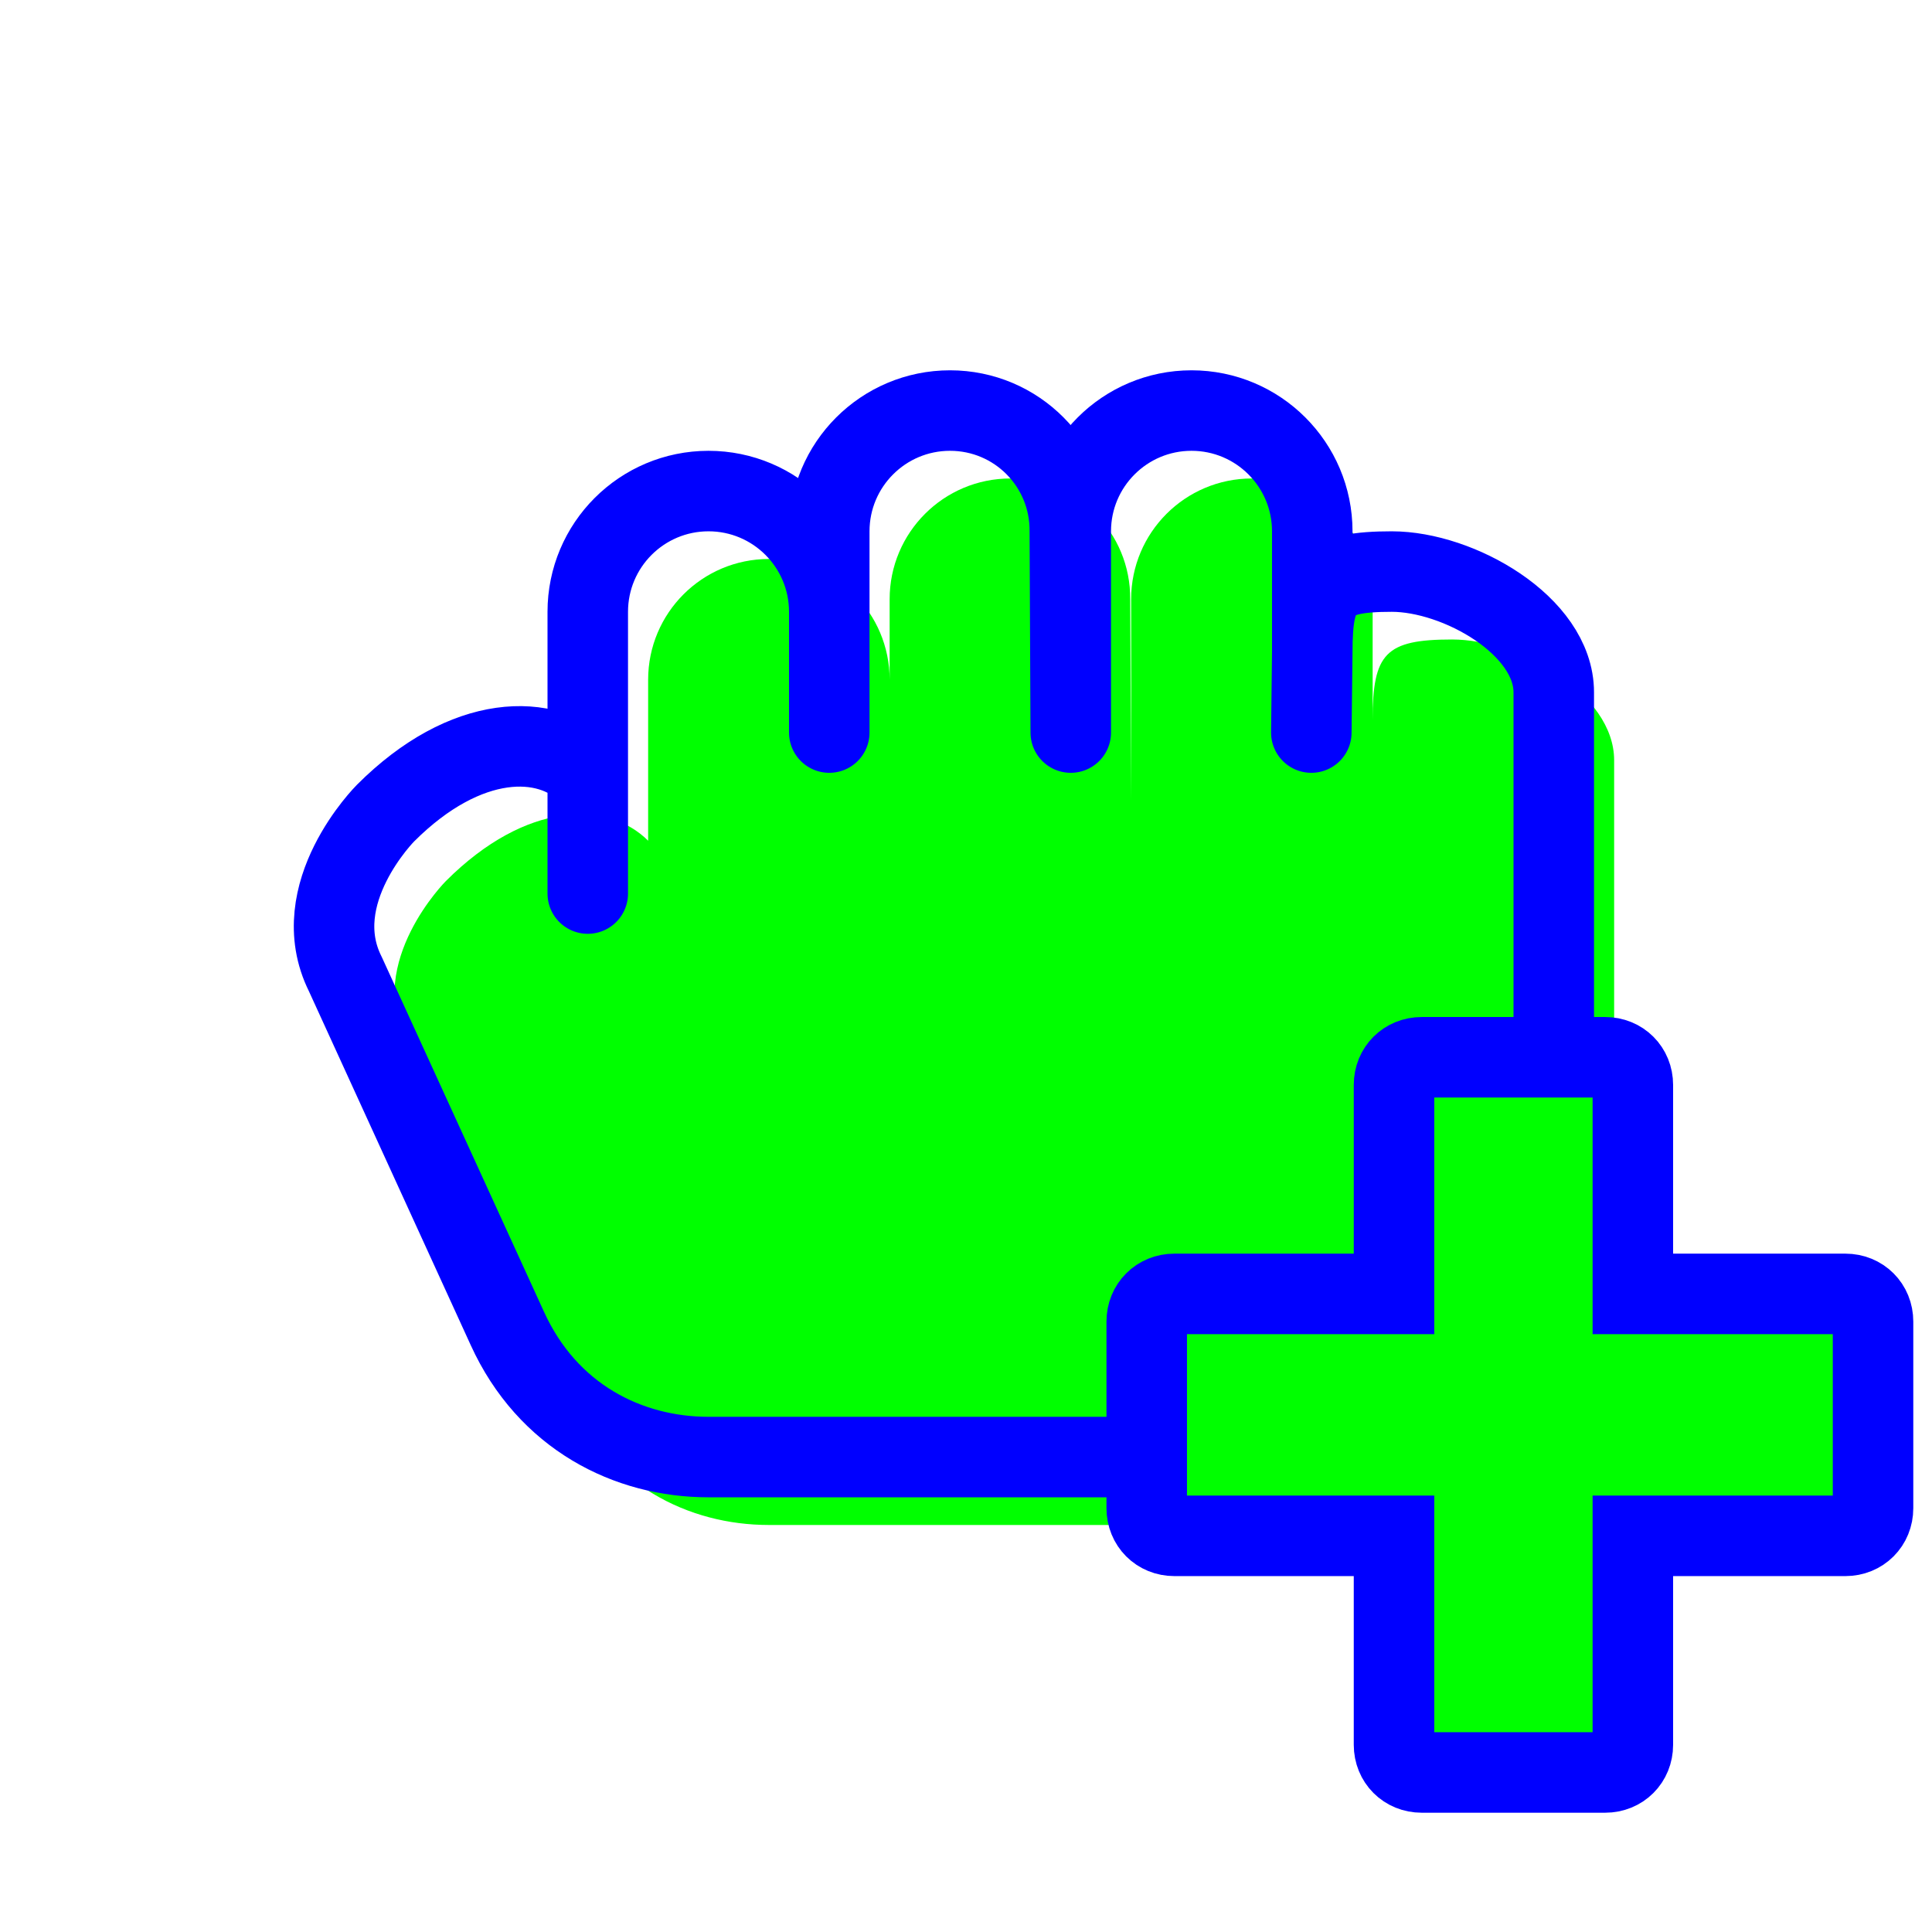
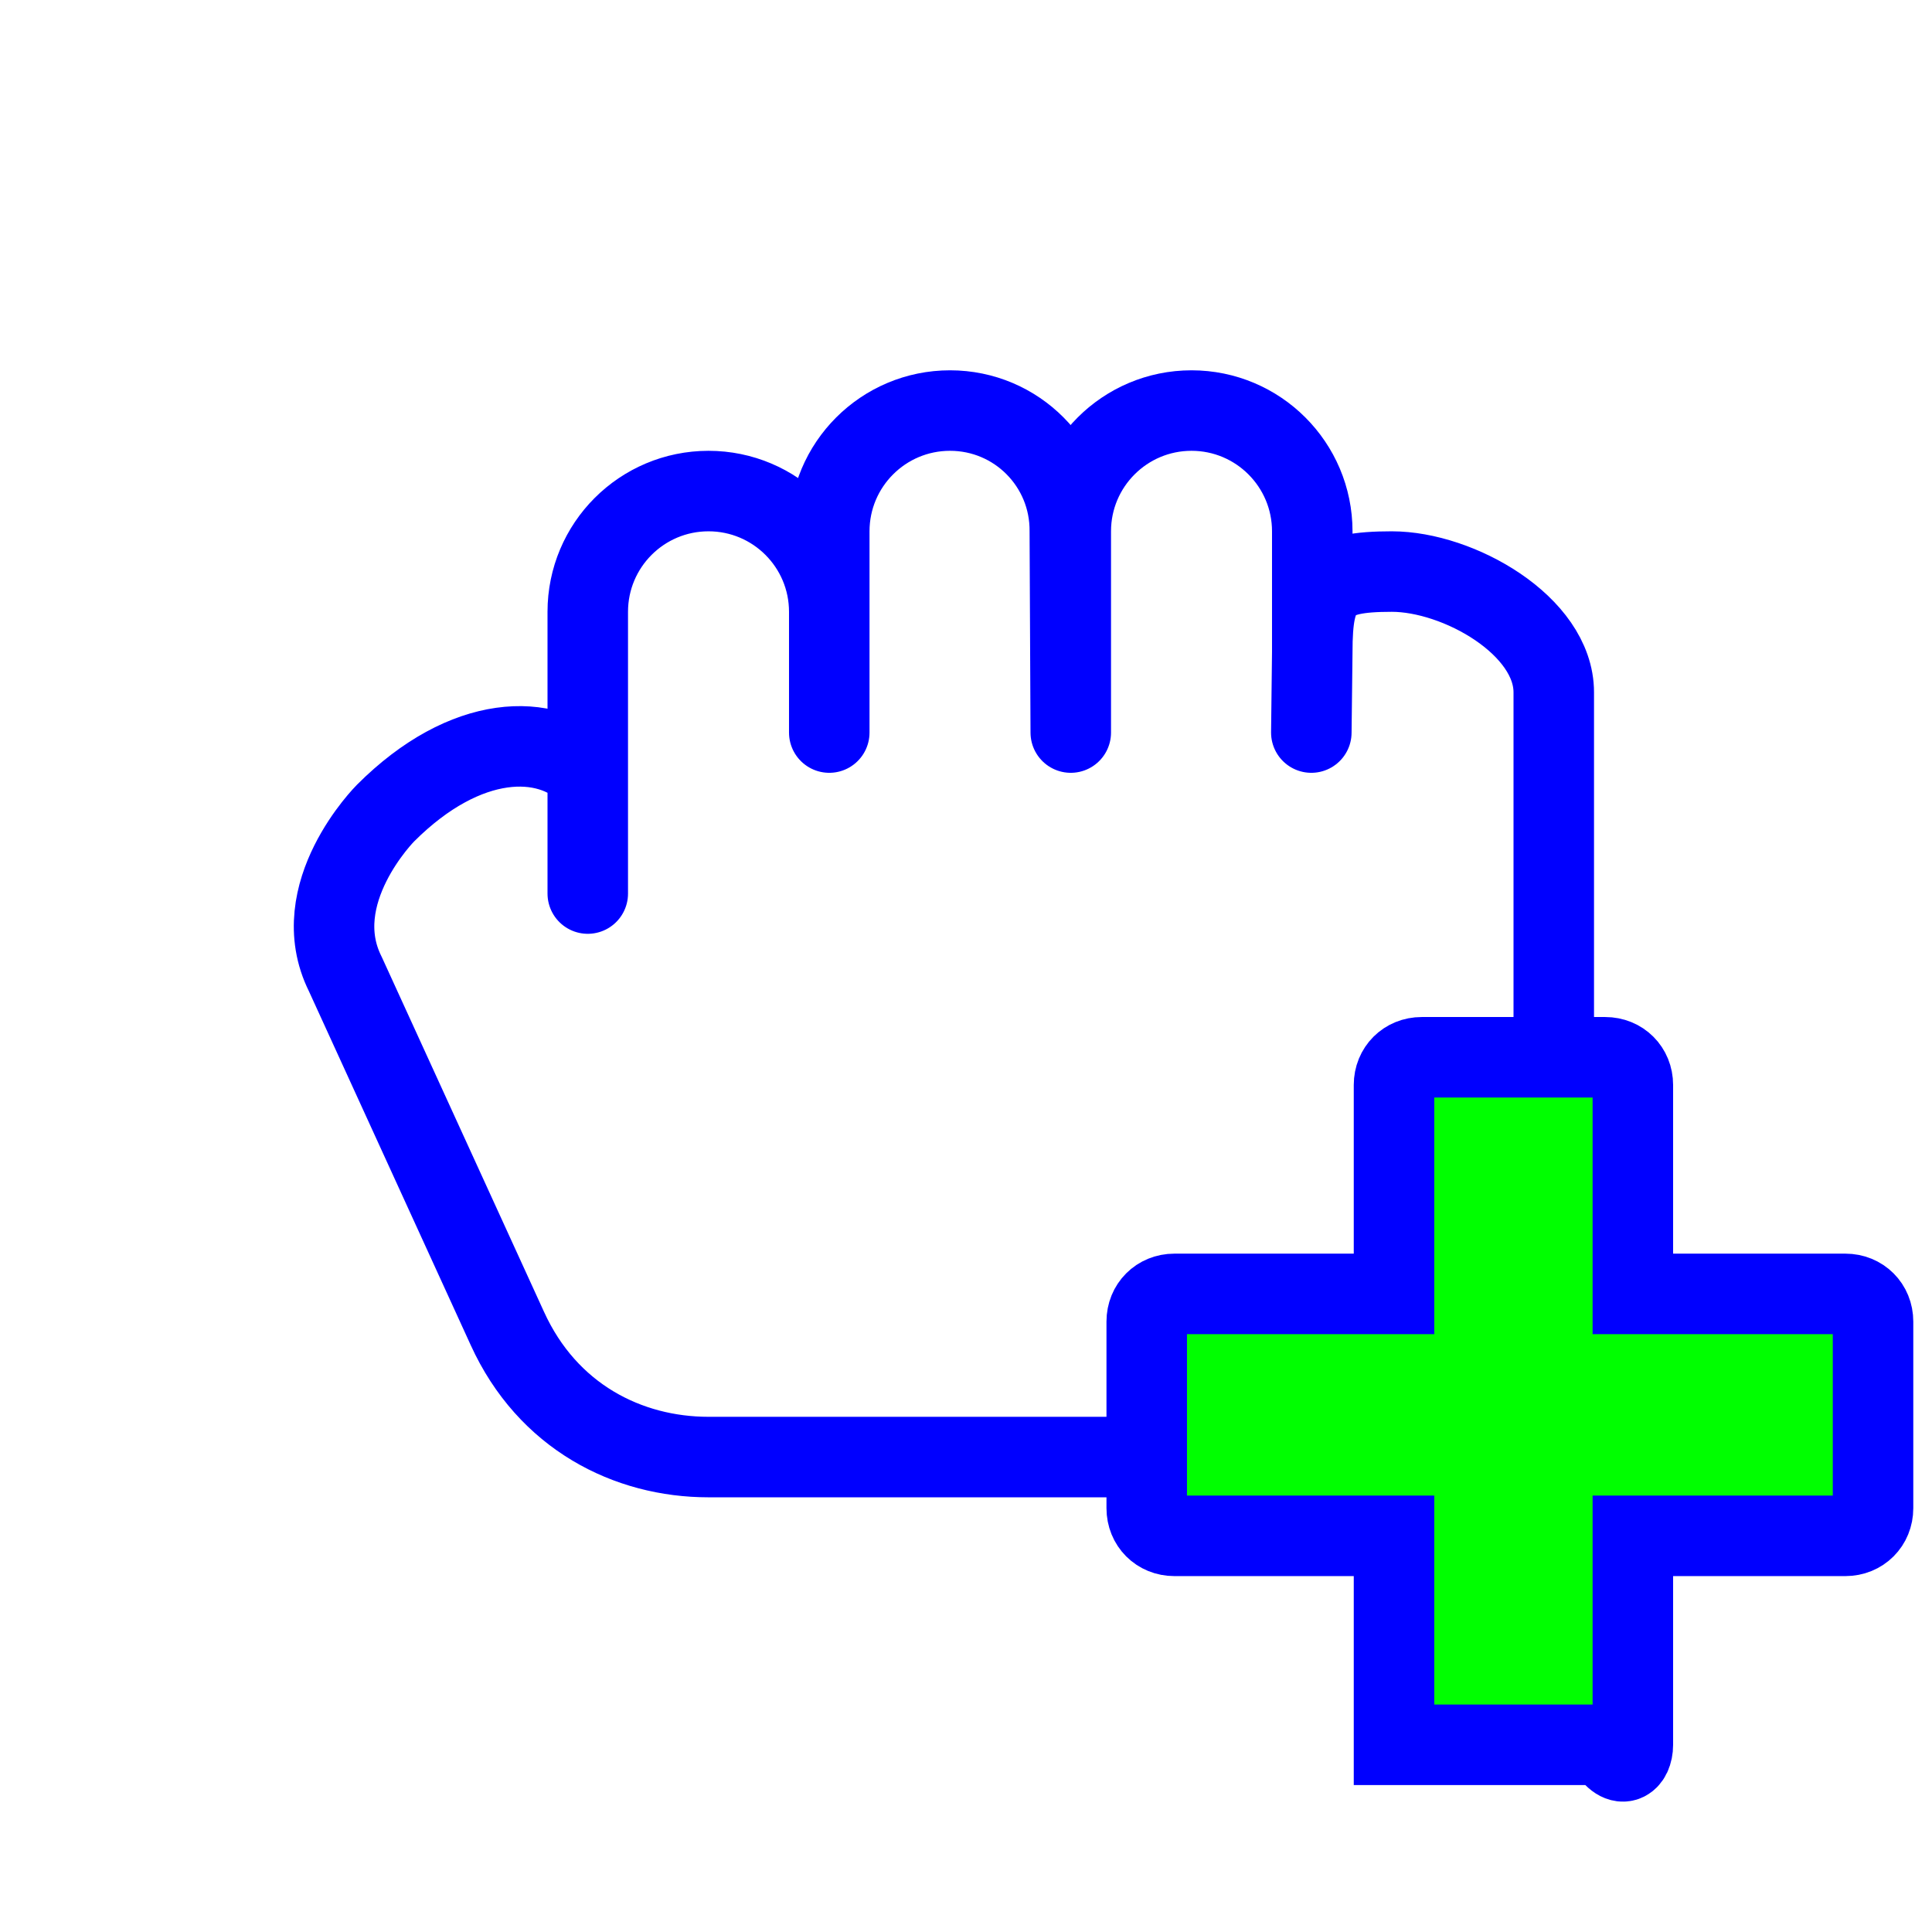
<svg xmlns="http://www.w3.org/2000/svg" width="256" height="256" viewBox="0 0 256 256" fill="none">
  <g filter="url(#filter0_d_1_4236)">
-     <path d="M109.882 81.068C109.882 72.231 102.718 65.068 93.882 65.068C85.045 65.068 77.882 72.231 77.882 81.068V102.401C72.549 97.068 61.757 97.068 51.09 107.735C51.09 107.735 40.424 118.401 45.757 129.068L67.215 176.001C72.549 187.735 83.215 193.068 93.882 193.068H179.215C196.331 193.068 205.882 178.184 205.882 161.068V91.735C205.882 82.898 193.26 75.735 184.424 75.735C175.588 75.735 173.882 77.565 173.882 86.401V70.401C173.882 61.565 166.718 54.401 157.882 54.401C149.046 54.401 141.882 61.565 141.882 70.401V97.068L141.757 70.401C141.827 61.565 134.718 54.401 125.882 54.401C117.045 54.401 109.882 61.565 109.882 70.401V81.068Z" fill="#00FF00" />
-   </g>
+     </g>
  <path d="M77.882 118.401V102.401M77.882 102.401C72.549 97.068 61.757 97.068 51.09 107.735C51.09 107.735 40.424 118.401 45.757 129.068L67.215 176.001C72.549 187.735 83.215 193.068 93.882 193.068H179.215C196.331 193.068 205.882 178.184 205.882 161.068V91.735C205.882 82.898 193.26 75.735 184.424 75.735C175.588 75.735 173.882 77.565 173.882 86.401M77.882 102.401V81.068C77.882 72.231 85.045 65.068 93.882 65.068C102.718 65.068 109.882 72.231 109.882 81.068V70.401M173.882 86.401V70.401C173.882 61.565 166.718 54.401 157.882 54.401C149.046 54.401 141.882 61.565 141.882 70.401V97.068L141.757 70.401C141.827 61.565 134.718 54.401 125.882 54.401C117.045 54.401 109.882 61.565 109.882 70.401M173.882 86.401L173.757 97.068M109.882 70.401V97.068" stroke="#0000FF" stroke-width="10.667" stroke-linecap="round" stroke-linejoin="round" />
-   <path d="M188.381 140.095C186.291 140.095 184.714 141.672 184.714 143.761V171.448H155.613C153.524 171.448 151.947 173.025 151.947 175.115V199.841C151.947 201.931 153.524 203.508 155.613 203.508H184.714V231.194C184.714 233.283 186.291 234.861 188.381 234.861H212.696C214.785 234.861 216.362 233.283 216.362 231.194V203.508H244.52C246.609 203.508 248.187 201.931 248.187 199.841V175.115C248.187 173.025 246.609 171.448 244.52 171.448H216.362V143.761C216.362 141.672 214.785 140.095 212.696 140.095H188.381Z" fill="#00FF00" stroke="#0000FF" stroke-width="10.667" stroke-miterlimit="10" />
+   <path d="M188.381 140.095C186.291 140.095 184.714 141.672 184.714 143.761V171.448H155.613C153.524 171.448 151.947 173.025 151.947 175.115V199.841C151.947 201.931 153.524 203.508 155.613 203.508H184.714V231.194H212.696C214.785 234.861 216.362 233.283 216.362 231.194V203.508H244.52C246.609 203.508 248.187 201.931 248.187 199.841V175.115C248.187 173.025 246.609 171.448 244.52 171.448H216.362V143.761C216.362 141.672 214.785 140.095 212.696 140.095H188.381Z" fill="#00FF00" stroke="#0000FF" stroke-width="10.667" stroke-miterlimit="10" />
  <defs>
    <filter id="filter0_d_1_4236" x="32.264" y="43.401" width="201.618" height="178.667" filterUnits="userSpaceOnUse" color-interpolation-filters="sRGB">
      <feFlood flood-opacity="0" result="BackgroundImageFix" />
      <feColorMatrix in="SourceAlpha" type="matrix" values="0 0 0 0 0 0 0 0 0 0 0 0 0 0 0 0 0 0 127 0" result="hardAlpha" />
      <feOffset dx="8" dy="9" />
      <feGaussianBlur stdDeviation="10" />
      <feComposite in2="hardAlpha" operator="out" />
      <feColorMatrix type="matrix" values="0 0 0 0 0 0 0 0 0 0 0 0 0 0 0 0 0 0 0.6 0" />
      <feBlend mode="normal" in2="BackgroundImageFix" result="effect1_dropShadow_1_4236" />
      <feBlend mode="normal" in="SourceGraphic" in2="effect1_dropShadow_1_4236" result="shape" />
    </filter>
  </defs>
</svg>